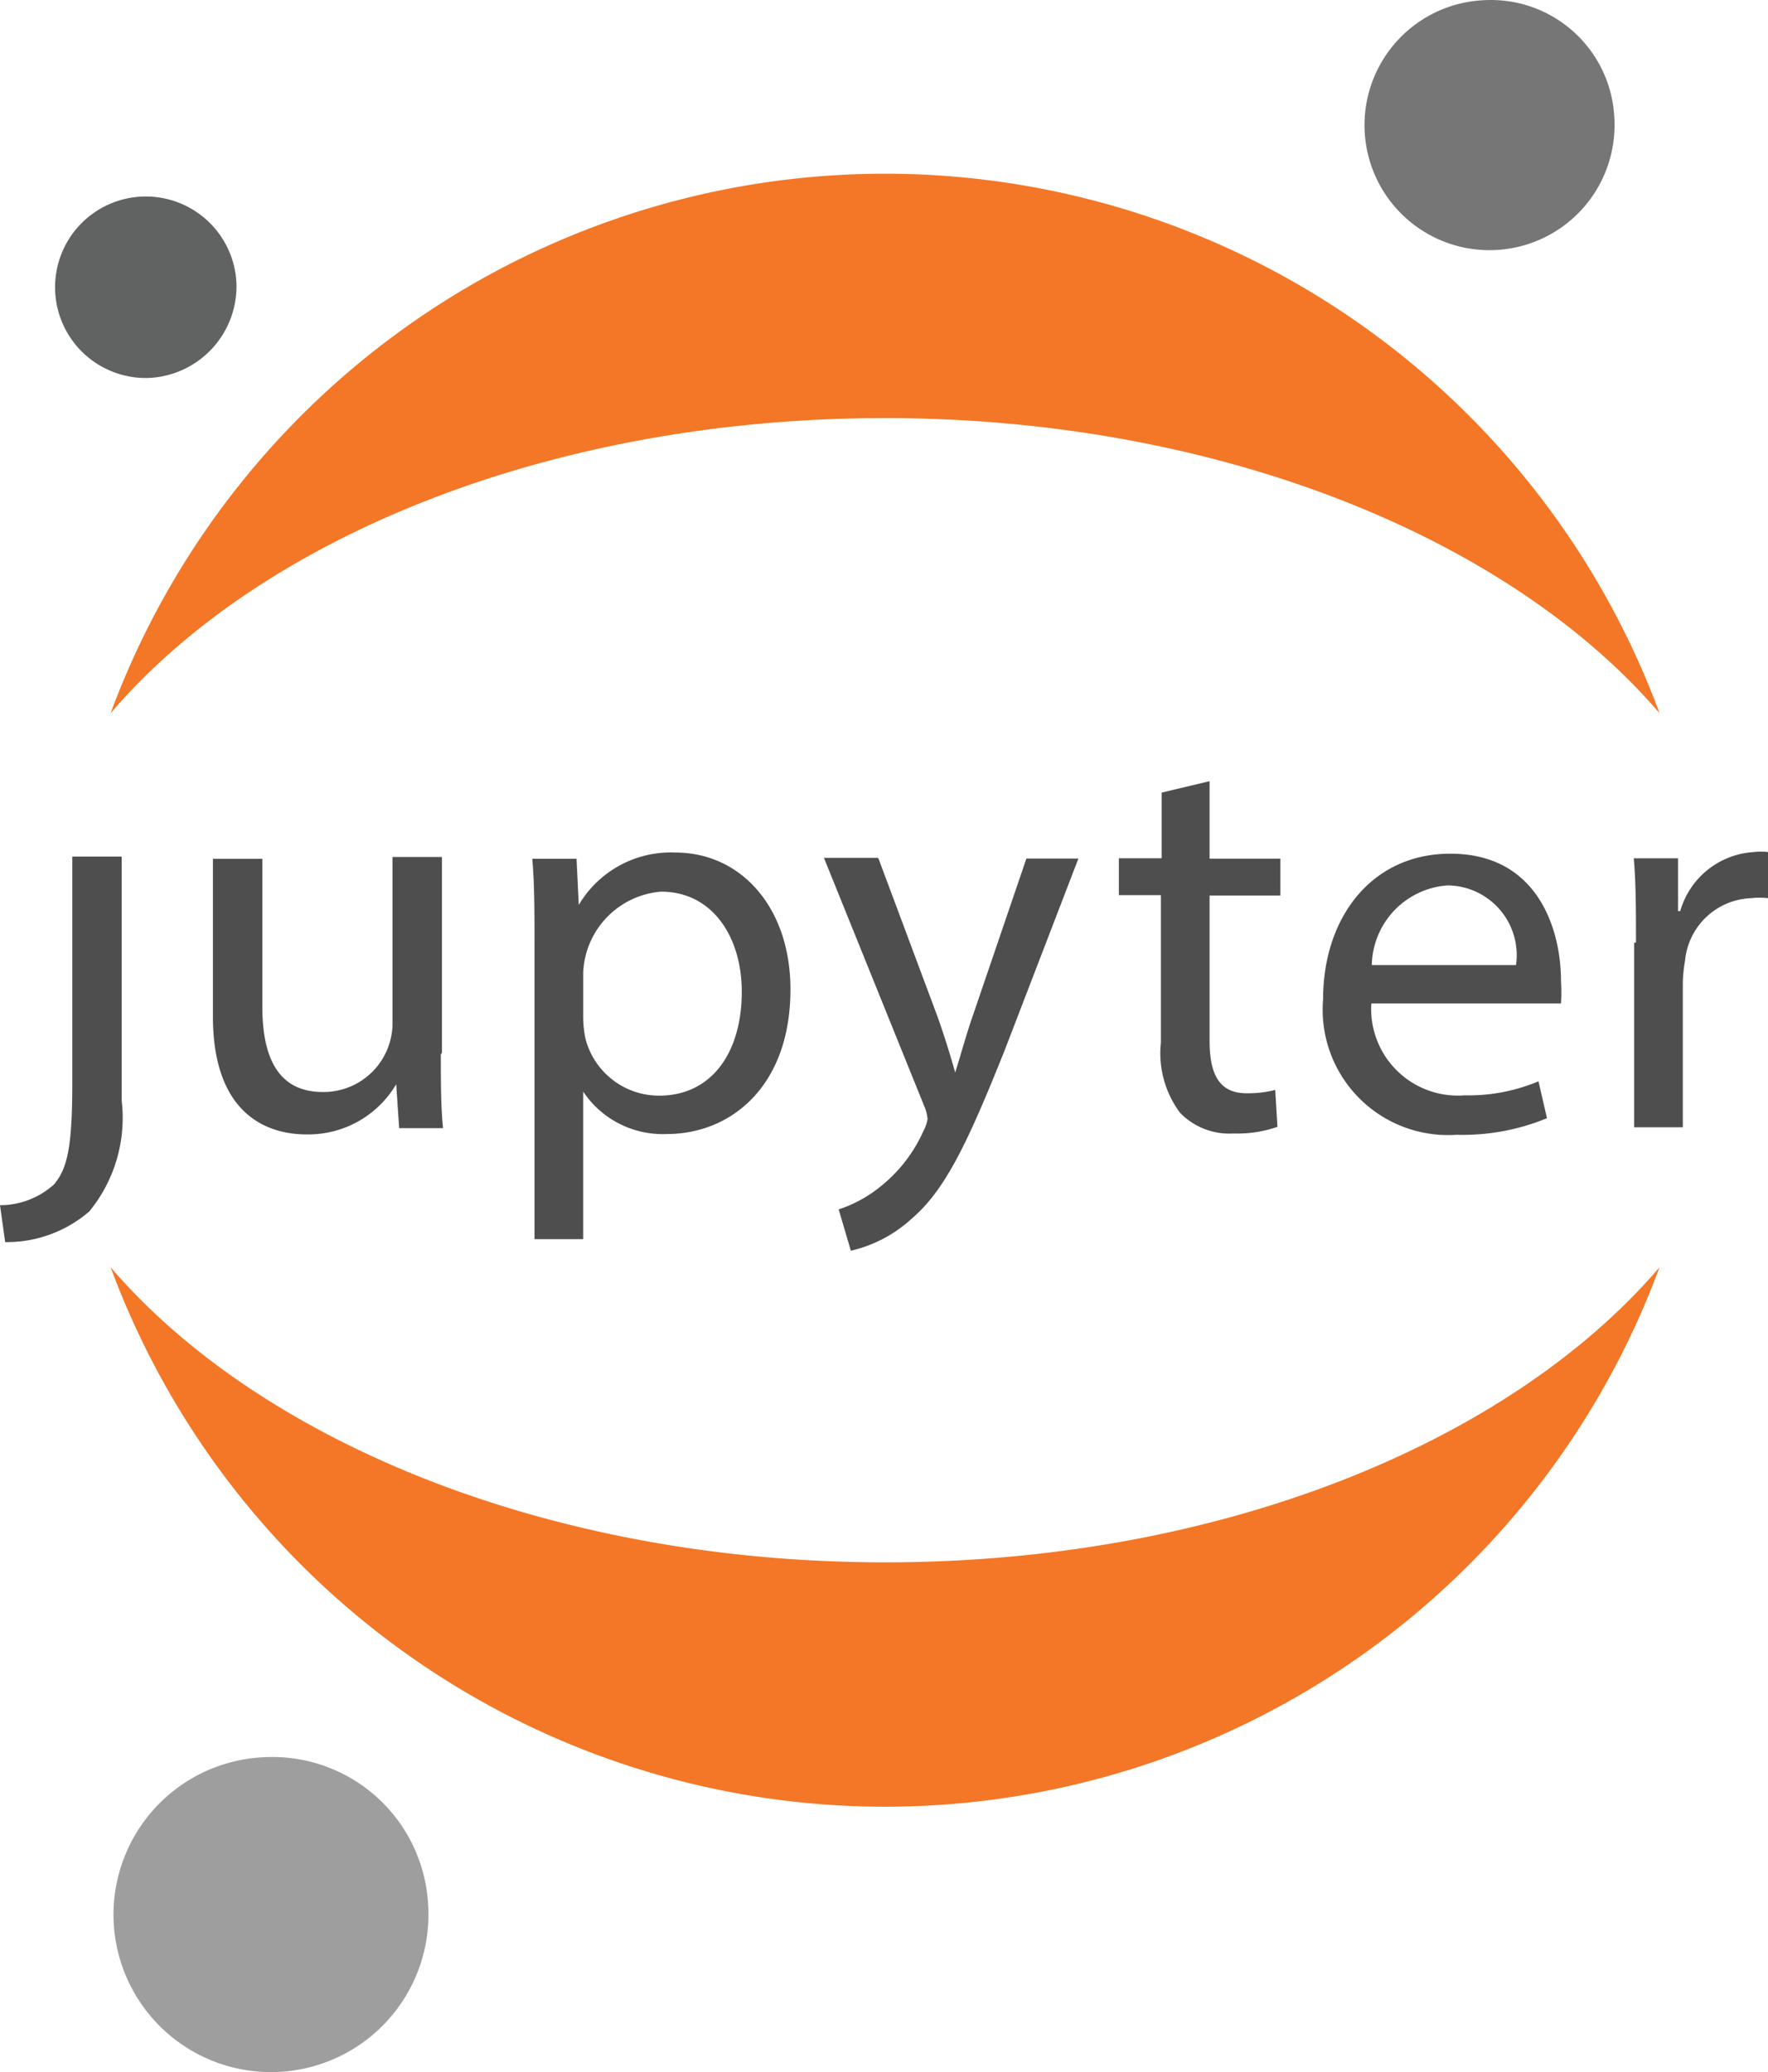
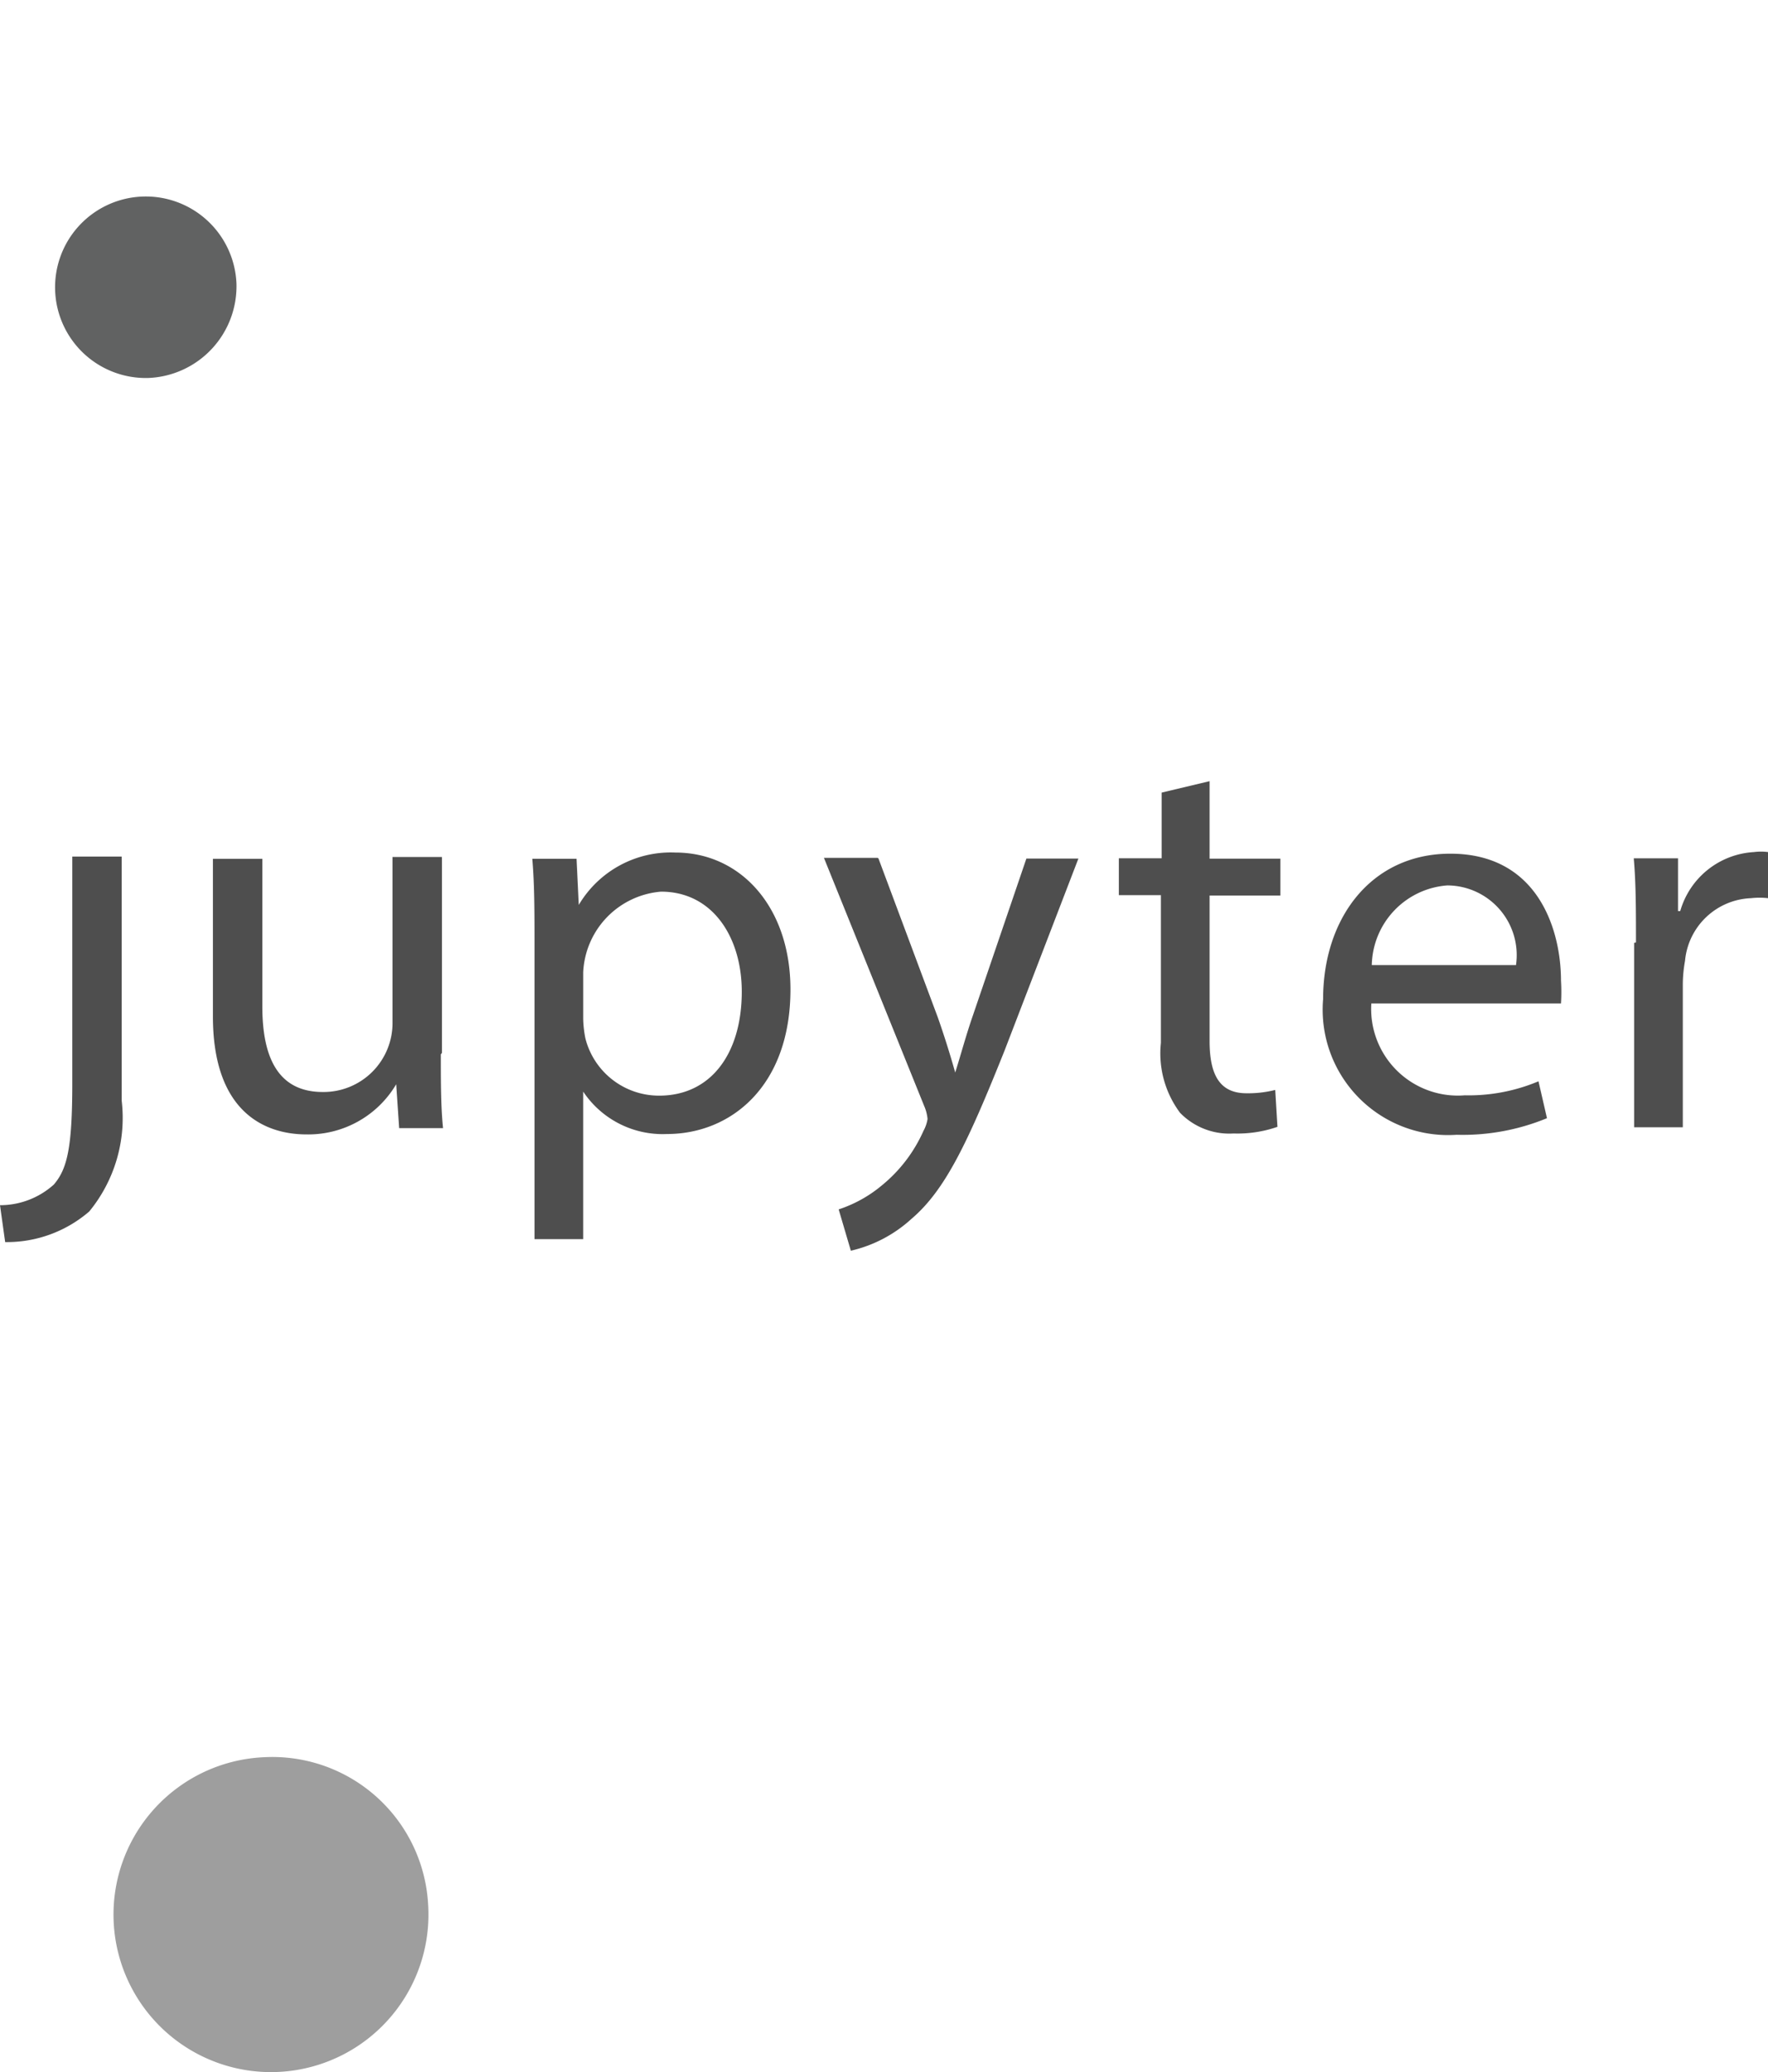
<svg xmlns="http://www.w3.org/2000/svg" viewBox="0 0 255.305 299.131">
  <path fill="#4e4e4e" d="M10.438 156.41v-32.753h7.136v35.256a21.302 21.302 0 0 1-4.686 15.976 18.213 18.213 0 0 1-12.142 4.42L0 173.984a11.608 11.608 0 0 0 7.775-2.982c1.917-2.237 2.663-5.273 2.663-14.592zm53.22-4.201c0 3.994 0 7.562.32 10.651H57.64l-.426-6.337a14.752 14.752 0 0 1-12.941 7.242c-6.178 0-13.527-3.355-13.527-17.041v-22.74h7.136v21.302c0 7.402 2.29 12.355 8.734 12.355a9.958 9.958 0 0 0 10.066-10.065v-23.859h7.136v28.279zm13.527-15.555c0-4.953 0-9-.32-12.675h6.391l.32 6.657a15.445 15.445 0 0 1 13.952-7.562c9.48 0 16.616 7.935 16.616 19.757 0 13.953-8.574 20.877-17.84 20.877a13.794 13.794 0 0 1-12.09-6.125v21.302h-7.029v-42.071zm7.03 10.385c.019.966.126 1.928.32 2.875a10.97 10.97 0 0 0 10.65 8.255c7.51 0 11.93-6.124 11.93-15.018 0-7.775-4.154-14.432-11.663-14.432a12.249 12.249 0 0 0-11.237 11.663zm42.644-23.095 8.574 22.953a132.679 132.679 0 0 1 2.503 7.935c.745-2.344 1.544-5.326 2.503-8.095l7.775-22.793h7.51l-10.652 27.692c-5.326 13.314-8.574 20.184-13.474 24.338a19.385 19.385 0 0 1-8.733 4.58l-1.758-5.965a18.907 18.907 0 0 0 6.231-3.461 21.302 21.302 0 0 0 6.018-7.882c.29-.53.489-1.107.586-1.704a6.124 6.124 0 0 0-.48-1.864l-14.485-35.84h7.775zm47.809-11.173v11.183h10.225v5.326h-10.225v20.983c0 4.793 1.384 7.562 5.325 7.562 1.4.023 2.797-.138 4.154-.48l.32 5.326a17.575 17.575 0 0 1-6.338.959 9.906 9.906 0 0 1-7.722-2.983 14.326 14.326 0 0 1-2.769-10.118v-21.302h-6.071V123.9h6.178v-9.48zm23.37 31.877a12.516 12.516 0 0 0 13.474 13.473 25.988 25.988 0 0 0 10.651-2.024l1.225 5.326a31.953 31.953 0 0 1-13.047 2.396 18.106 18.106 0 0 1-19.279-19.598c0-11.716 6.977-20.982 18.373-20.982 12.782 0 15.977 11.183 15.977 18.32a26.63 26.63 0 0 1 0 3.302h-27.533zm20.877-5.326a10.065 10.065 0 0 0-9.906-11.503 11.77 11.77 0 0 0-10.917 11.503zm17.325-3.269c0-4.58 0-8.52-.32-12.142h6.39v7.616h.32a11.77 11.77 0 0 1 10.651-8.521 7.772 7.772 0 0 1 2.024 0v6.657a10.642 10.642 0 0 0-2.45 0 9.958 9.958 0 0 0-9.533 9.053 19.7 19.7 0 0 0-.319 3.302v20.716h-7.03v-26.627z" />
-   <path fill="#767677" d="M233.112 16.962A18.053 18.053 0 1 1 214.313.027a17.84 17.84 0 0 1 18.8 16.935z" />
-   <path fill="#f37726" d="M127.807 225.541c-47.93 0-90.054-17.201-111.836-42.604a119.239 119.239 0 0 0 223.673 0c-21.728 25.403-63.694 42.604-111.837 42.604zM127.807 60.354c47.93 0 90.055 17.202 111.837 42.604a119.243 119.243 0 0 0-111.837-77.88 119.239 119.239 0 0 0-111.836 77.88c21.782-25.455 63.694-42.604 111.836-42.604z" />
  <path fill="#9e9e9e" d="M61.826 274.975a22.74 22.74 0 1 1-23.699-21.302 22.527 22.527 0 0 1 23.699 21.302z" />
  <path fill="#616262" d="M21.418 54.565a13.102 13.102 0 1 1 12.728-13.633 13.26 13.26 0 0 1-12.728 13.633z" />
</svg>